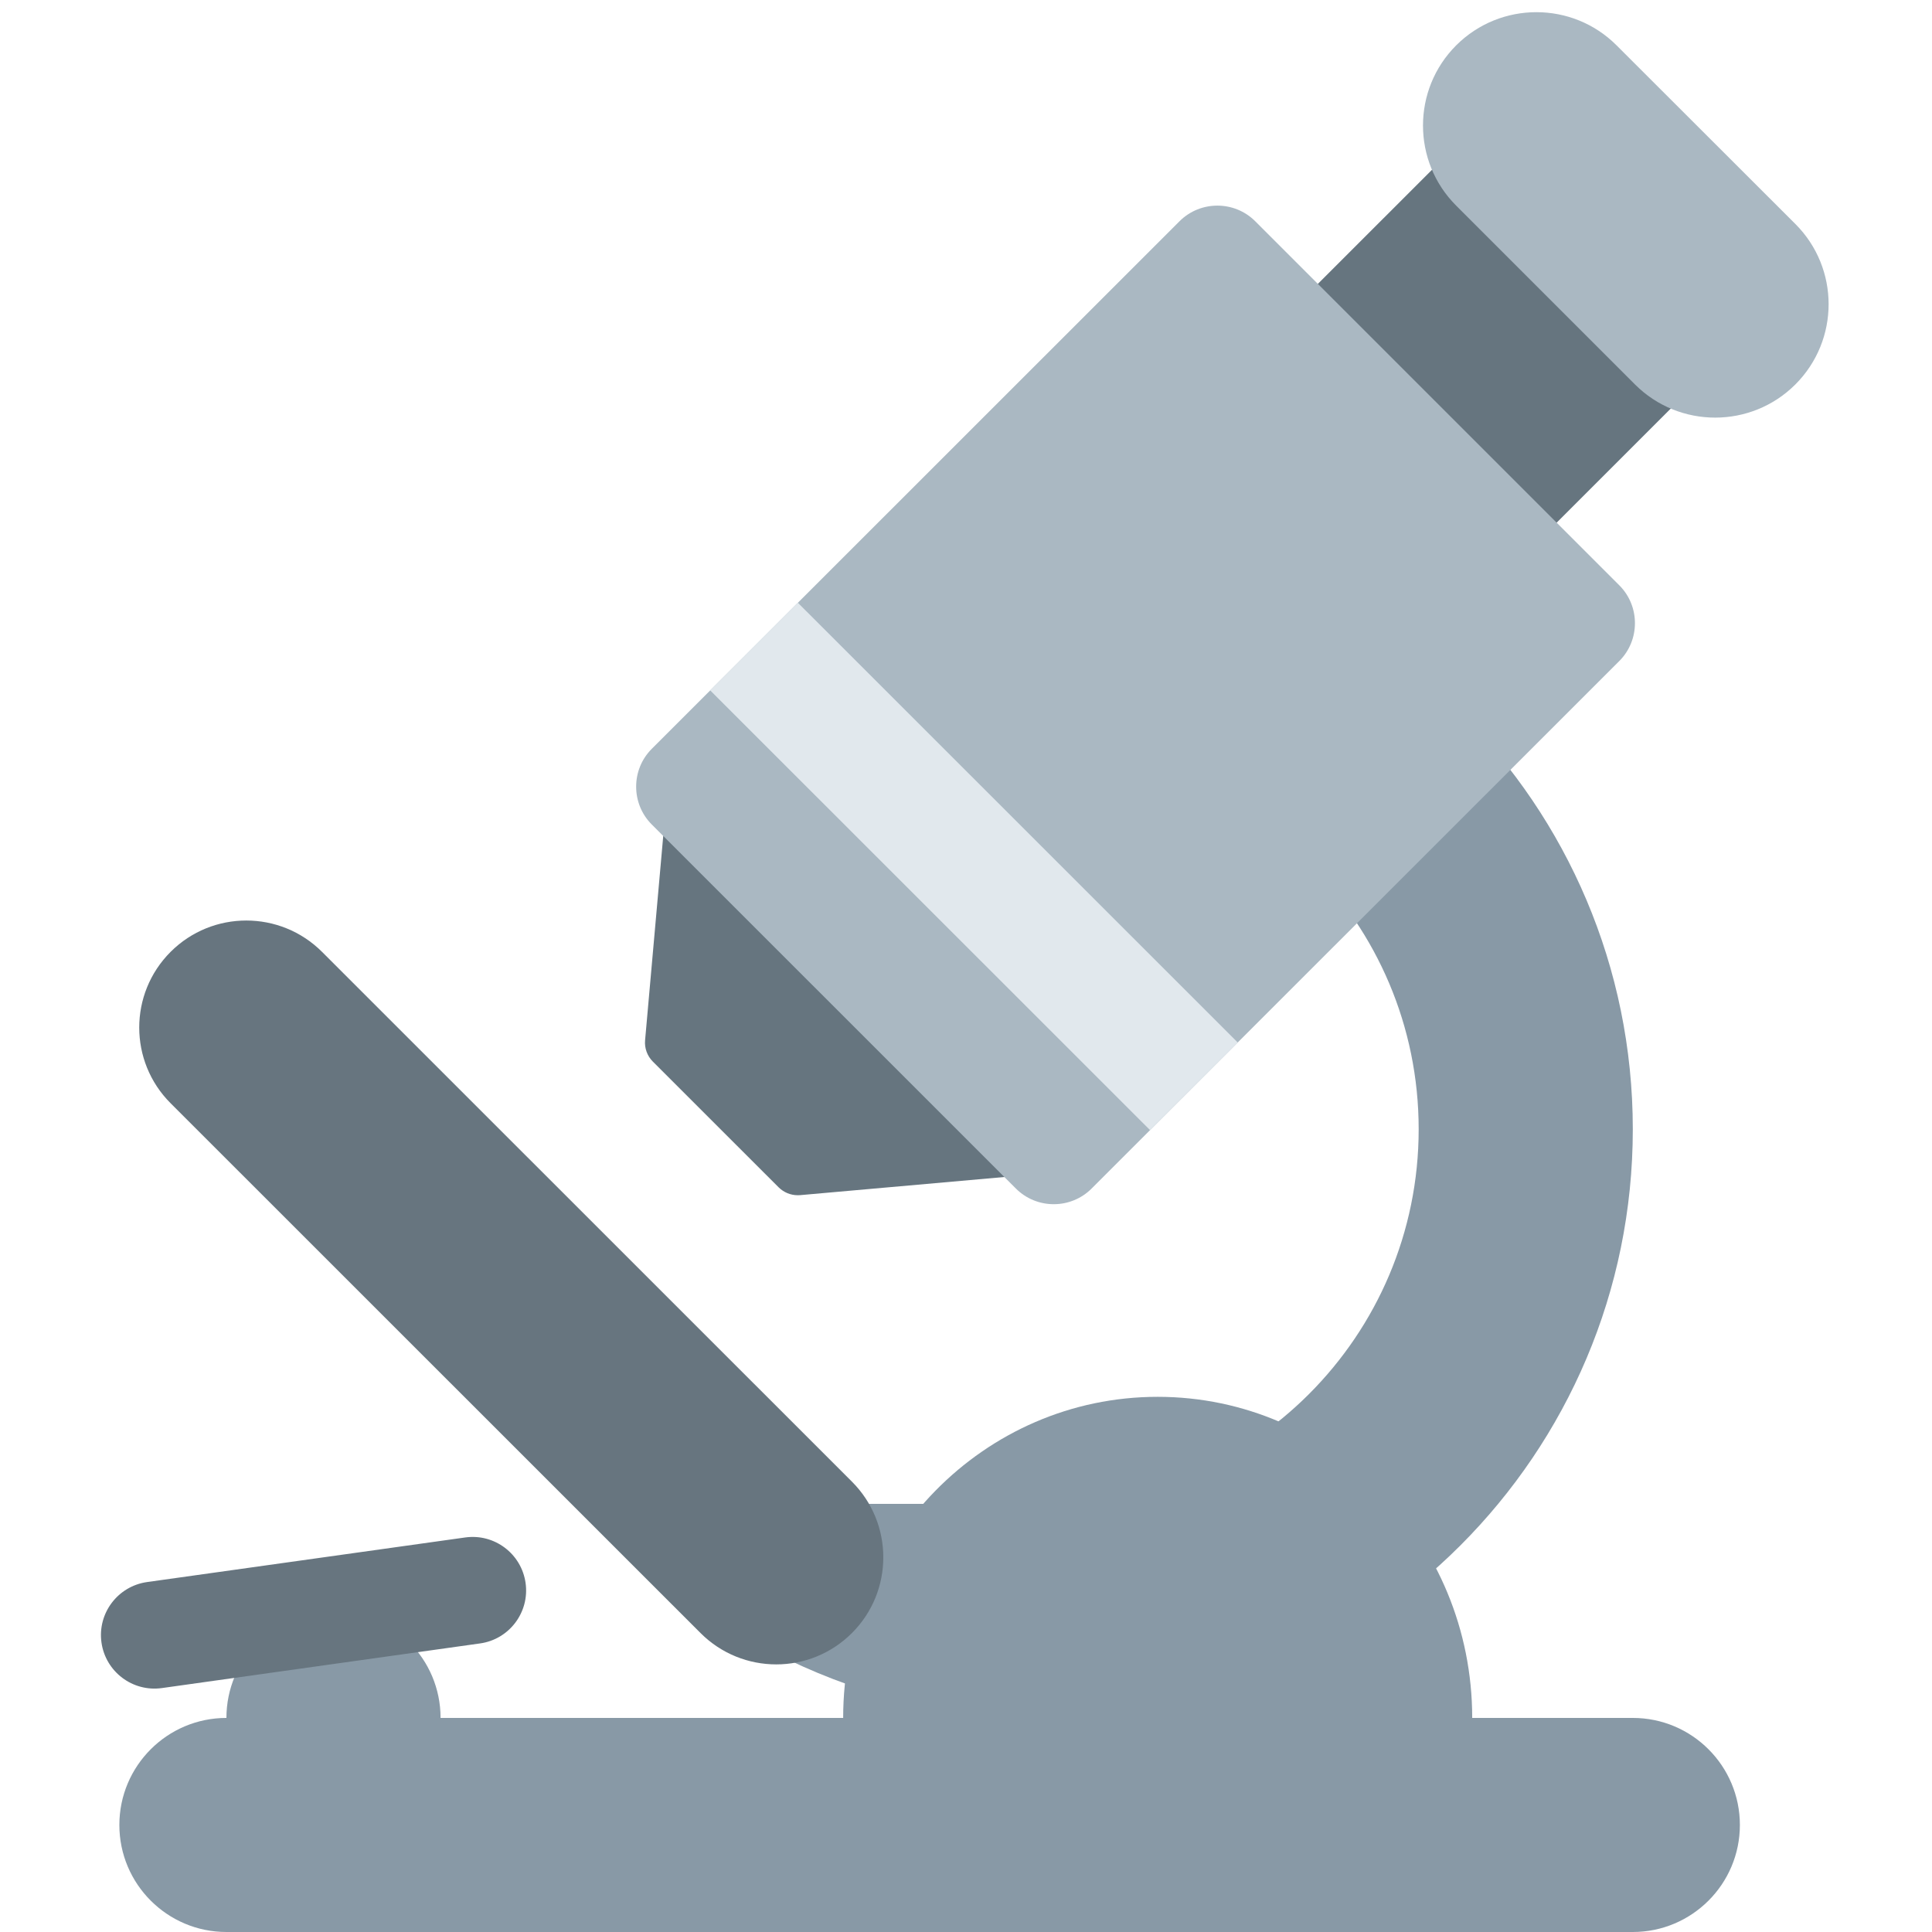
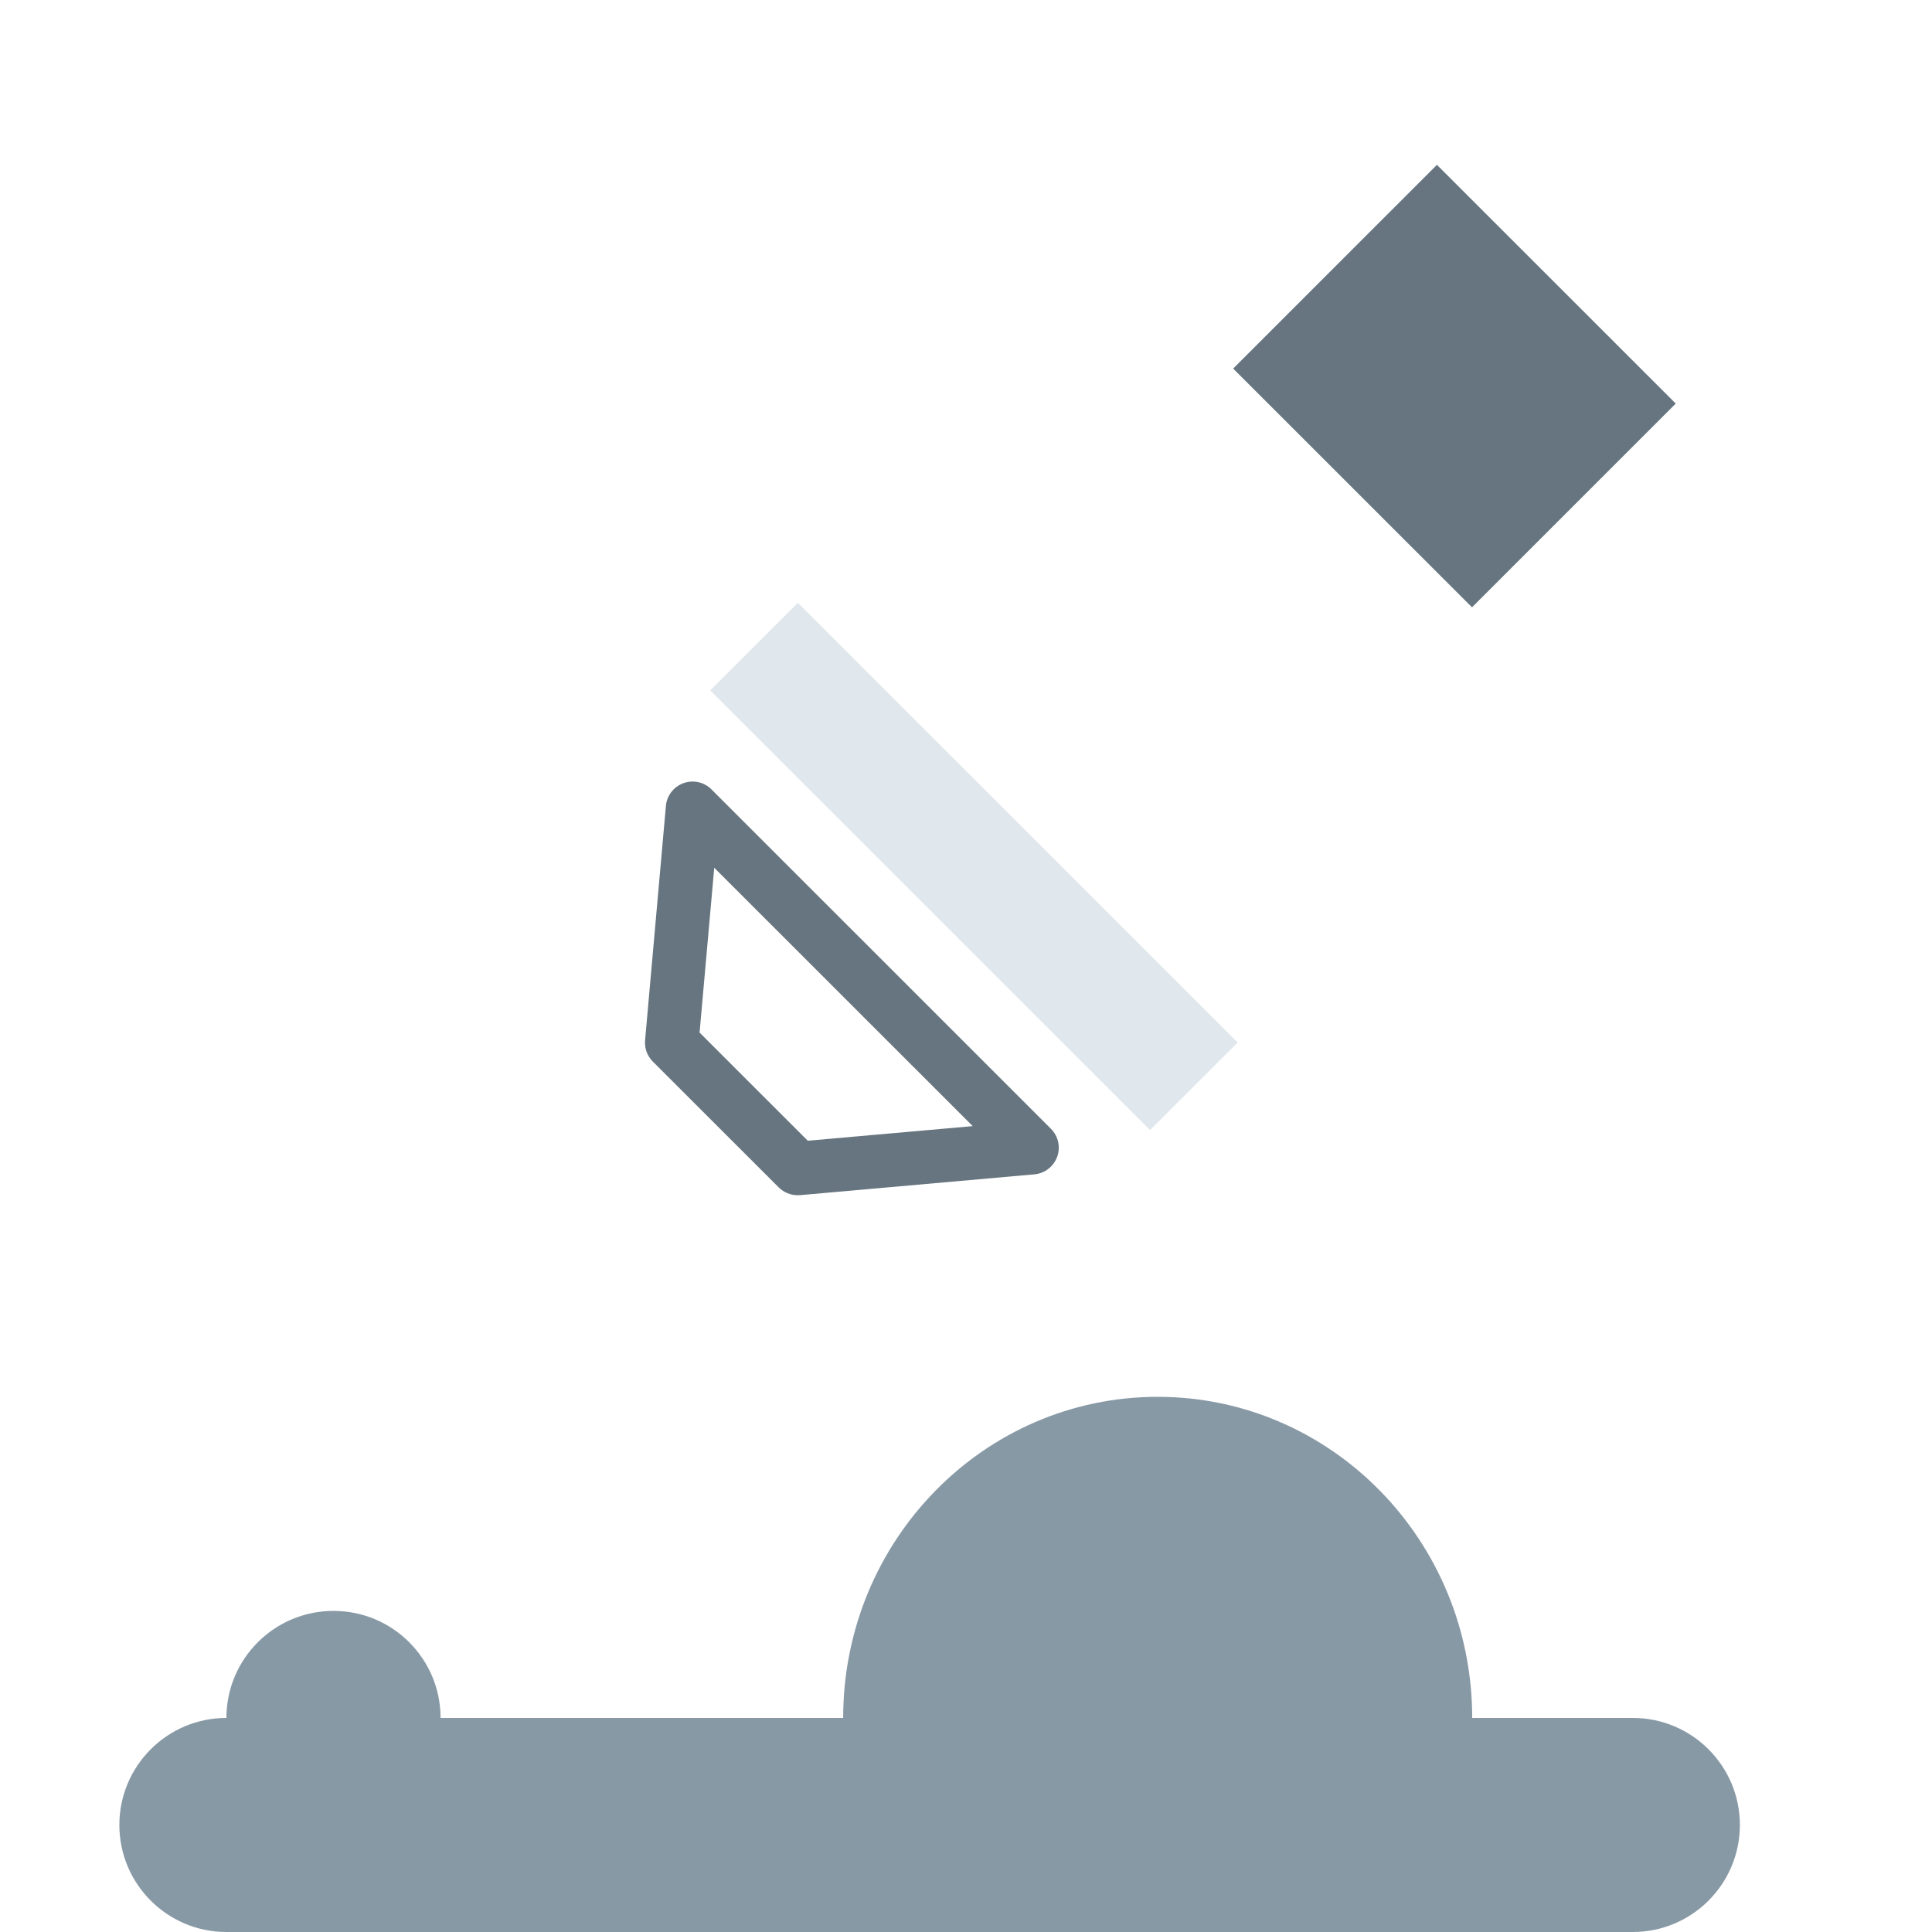
<svg xmlns="http://www.w3.org/2000/svg" version="1.0" preserveAspectRatio="xMidYMid meet" height="1080" viewBox="0 0 810 810" zoomAndPan="magnify" width="1080">
  <rect fill-opacity="1" height="972" y="-81" fill="#ffffff" width="972" x="-81" />
-   <path fill-rule="nonzero" fill-opacity="1" d="M 432.73 481.176 L 290.406 338.875 L 281.676 437.152 L 334.422 489.902 Z M 432.73 481.176" fill="#66757f" />
  <path fill-rule="nonzero" fill-opacity="1" d="M 334.422 501.102 C 331.457 501.102 328.605 499.91 326.477 497.824 L 273.707 445.074 C 271.371 442.738 270.16 439.465 270.453 436.164 L 279.184 337.891 C 279.566 333.559 282.438 329.832 286.523 328.352 C 290.609 326.852 295.23 327.883 298.285 330.957 L 440.609 473.254 C 443.707 476.352 444.715 480.93 443.211 485.012 C 441.707 489.098 438.004 491.969 433.648 492.352 L 335.363 501.078 Z M 293.301 432.914 L 338.664 478.258 L 407.816 472.133 L 299.449 363.805 Z M 293.301 432.914" fill="#66757f" />
  <path fill-rule="nonzero" fill-opacity="1" d="M 684.562 720.25 L 617.23 720.25 C 617.23 645.891 558.199 585.625 485.363 585.625 C 412.551 585.625 353.5 645.891 353.5 720.25 L 184.711 720.25 C 184.711 695.477 164.625 675.375 139.82 675.375 C 115.043 675.375 94.93 695.477 94.93 720.25 C 70.152 720.25 50.043 740.352 50.043 765.125 C 50.043 789.895 70.152 810 94.93 810 L 684.562 810 C 709.344 810 729.453 789.895 729.453 765.125 C 729.453 740.352 709.344 720.25 684.562 720.25 Z M 684.562 720.25" fill="#8899a6" />
-   <path fill-rule="nonzero" fill-opacity="1" d="M 437.668 226.621 L 437.668 316.371 C 524.441 316.371 594.785 386.691 594.785 473.434 C 594.785 560.18 524.441 630.5 437.668 630.5 L 247.223 630.5 C 292.516 685.312 360.996 720.25 437.668 720.25 C 574.023 720.25 684.562 609.742 684.562 473.434 C 684.562 337.125 574.023 226.621 437.668 226.621 Z M 437.668 226.621" fill="#8899a6" />
-   <path fill-rule="nonzero" fill-opacity="1" d="M 357.18 684.664 C 339.648 702.188 311.234 702.188 293.707 684.664 L 71.52 462.531 C 53.992 445.008 53.992 416.602 71.52 399.078 C 89.051 381.551 117.465 381.551 135.02 399.078 L 357.203 621.211 C 374.711 638.734 374.711 667.141 357.18 684.664 Z M 195.016 644.59 C 207.293 642.863 218.625 651.41 220.355 663.684 C 222.082 675.957 213.508 687.312 201.254 689.016 L 67.887 707.73 C 55.605 709.457 44.273 700.887 42.543 688.633 C 40.816 676.359 49.391 665.008 61.668 663.281 Z M 195.016 644.59" fill="#67757f" />
  <path fill-rule="nonzero" fill-opacity="1" d="M 602.438 69.109 L 702.566 169.203 L 617.141 254.621 L 517.012 154.527 Z M 602.438 69.109" fill="#66757f" />
-   <path fill-rule="nonzero" fill-opacity="1" d="M 752.73 161.168 C 734.168 179.727 704.023 179.727 685.461 161.168 L 610.52 86.227 C 591.957 67.695 591.957 37.562 610.52 19.004 C 629.078 0.473 659.223 0.473 677.742 19.004 L 752.754 93.945 C 771.293 112.504 771.293 142.59 752.73 161.168 Z M 425.93 498.316 L 273.258 345.676 C 264.527 336.945 264.527 322.676 273.258 313.949 L 494.523 92.758 C 503.254 84.027 517.527 84.027 526.258 92.758 L 678.906 245.402 C 687.641 254.129 687.641 268.398 678.906 277.129 L 457.645 498.316 C 448.934 507.047 434.66 507.047 425.93 498.316 Z M 425.93 498.316" fill="#aab8c2" />
  <path fill-rule="nonzero" fill-opacity="1" d="M 297.746 289.445 L 334.512 252.715 L 518.918 437.062 L 482.152 473.793 Z M 297.746 289.445" fill="#e1e8ed" />
</svg>